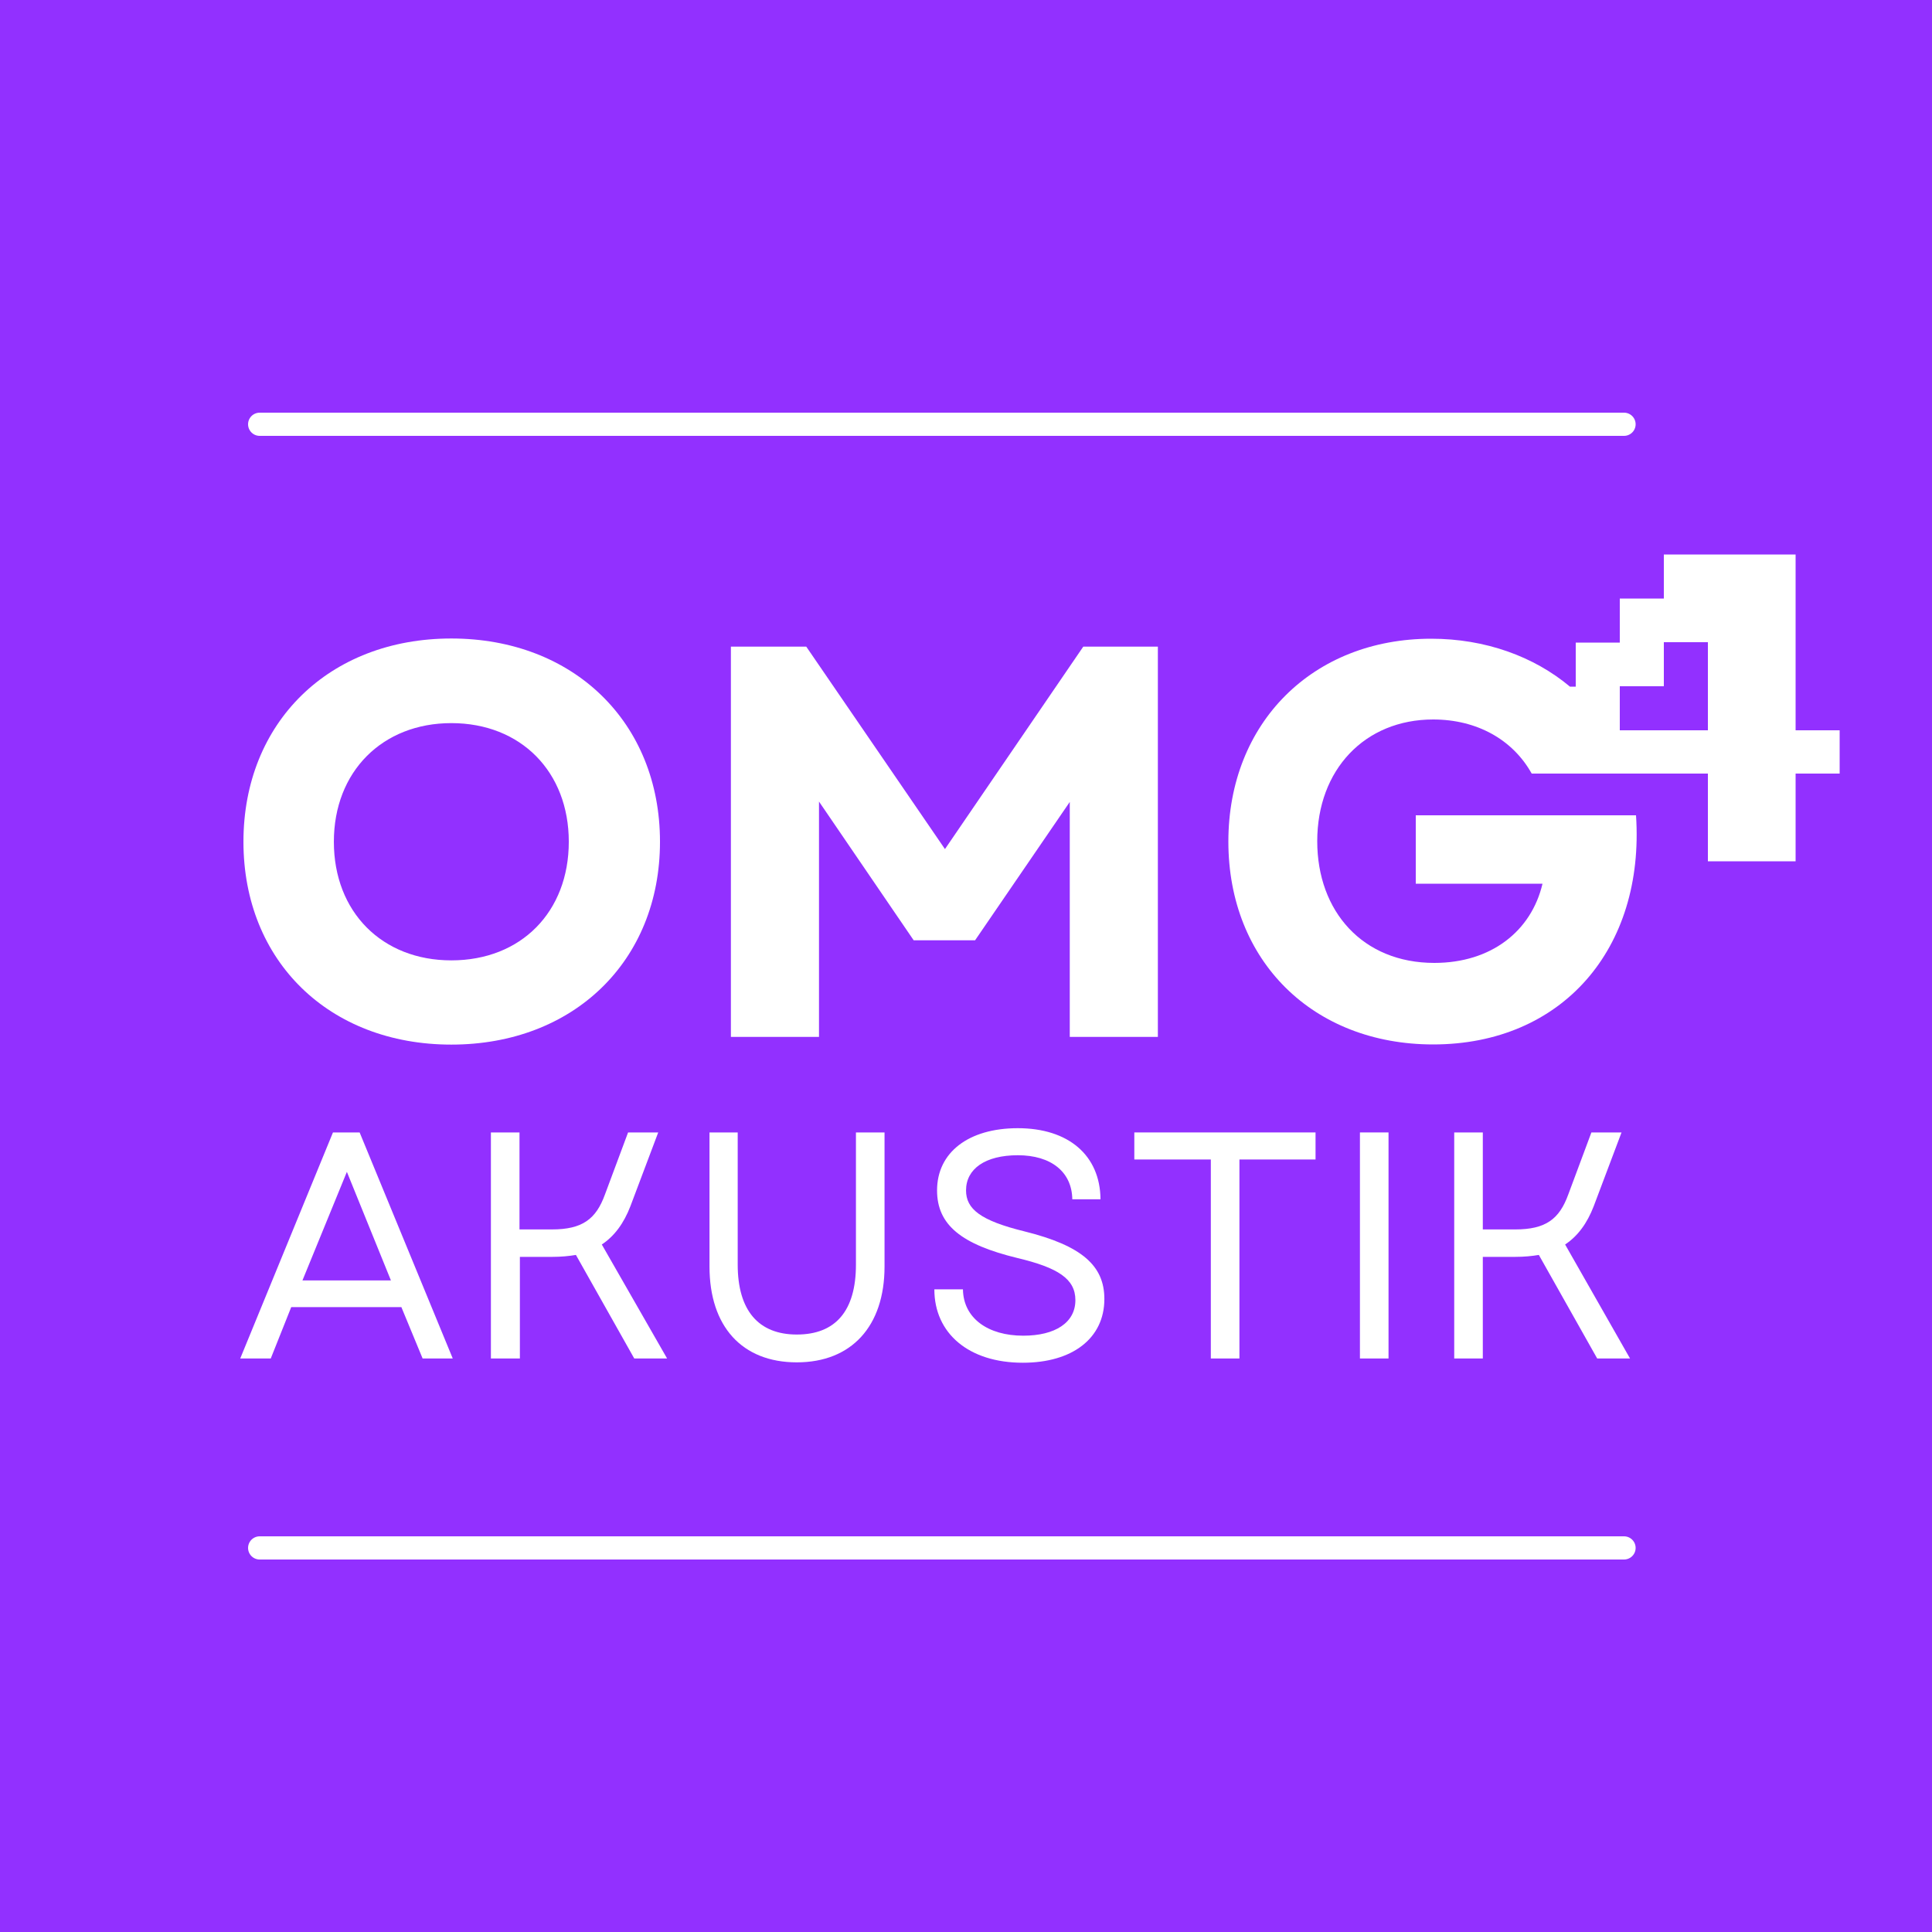
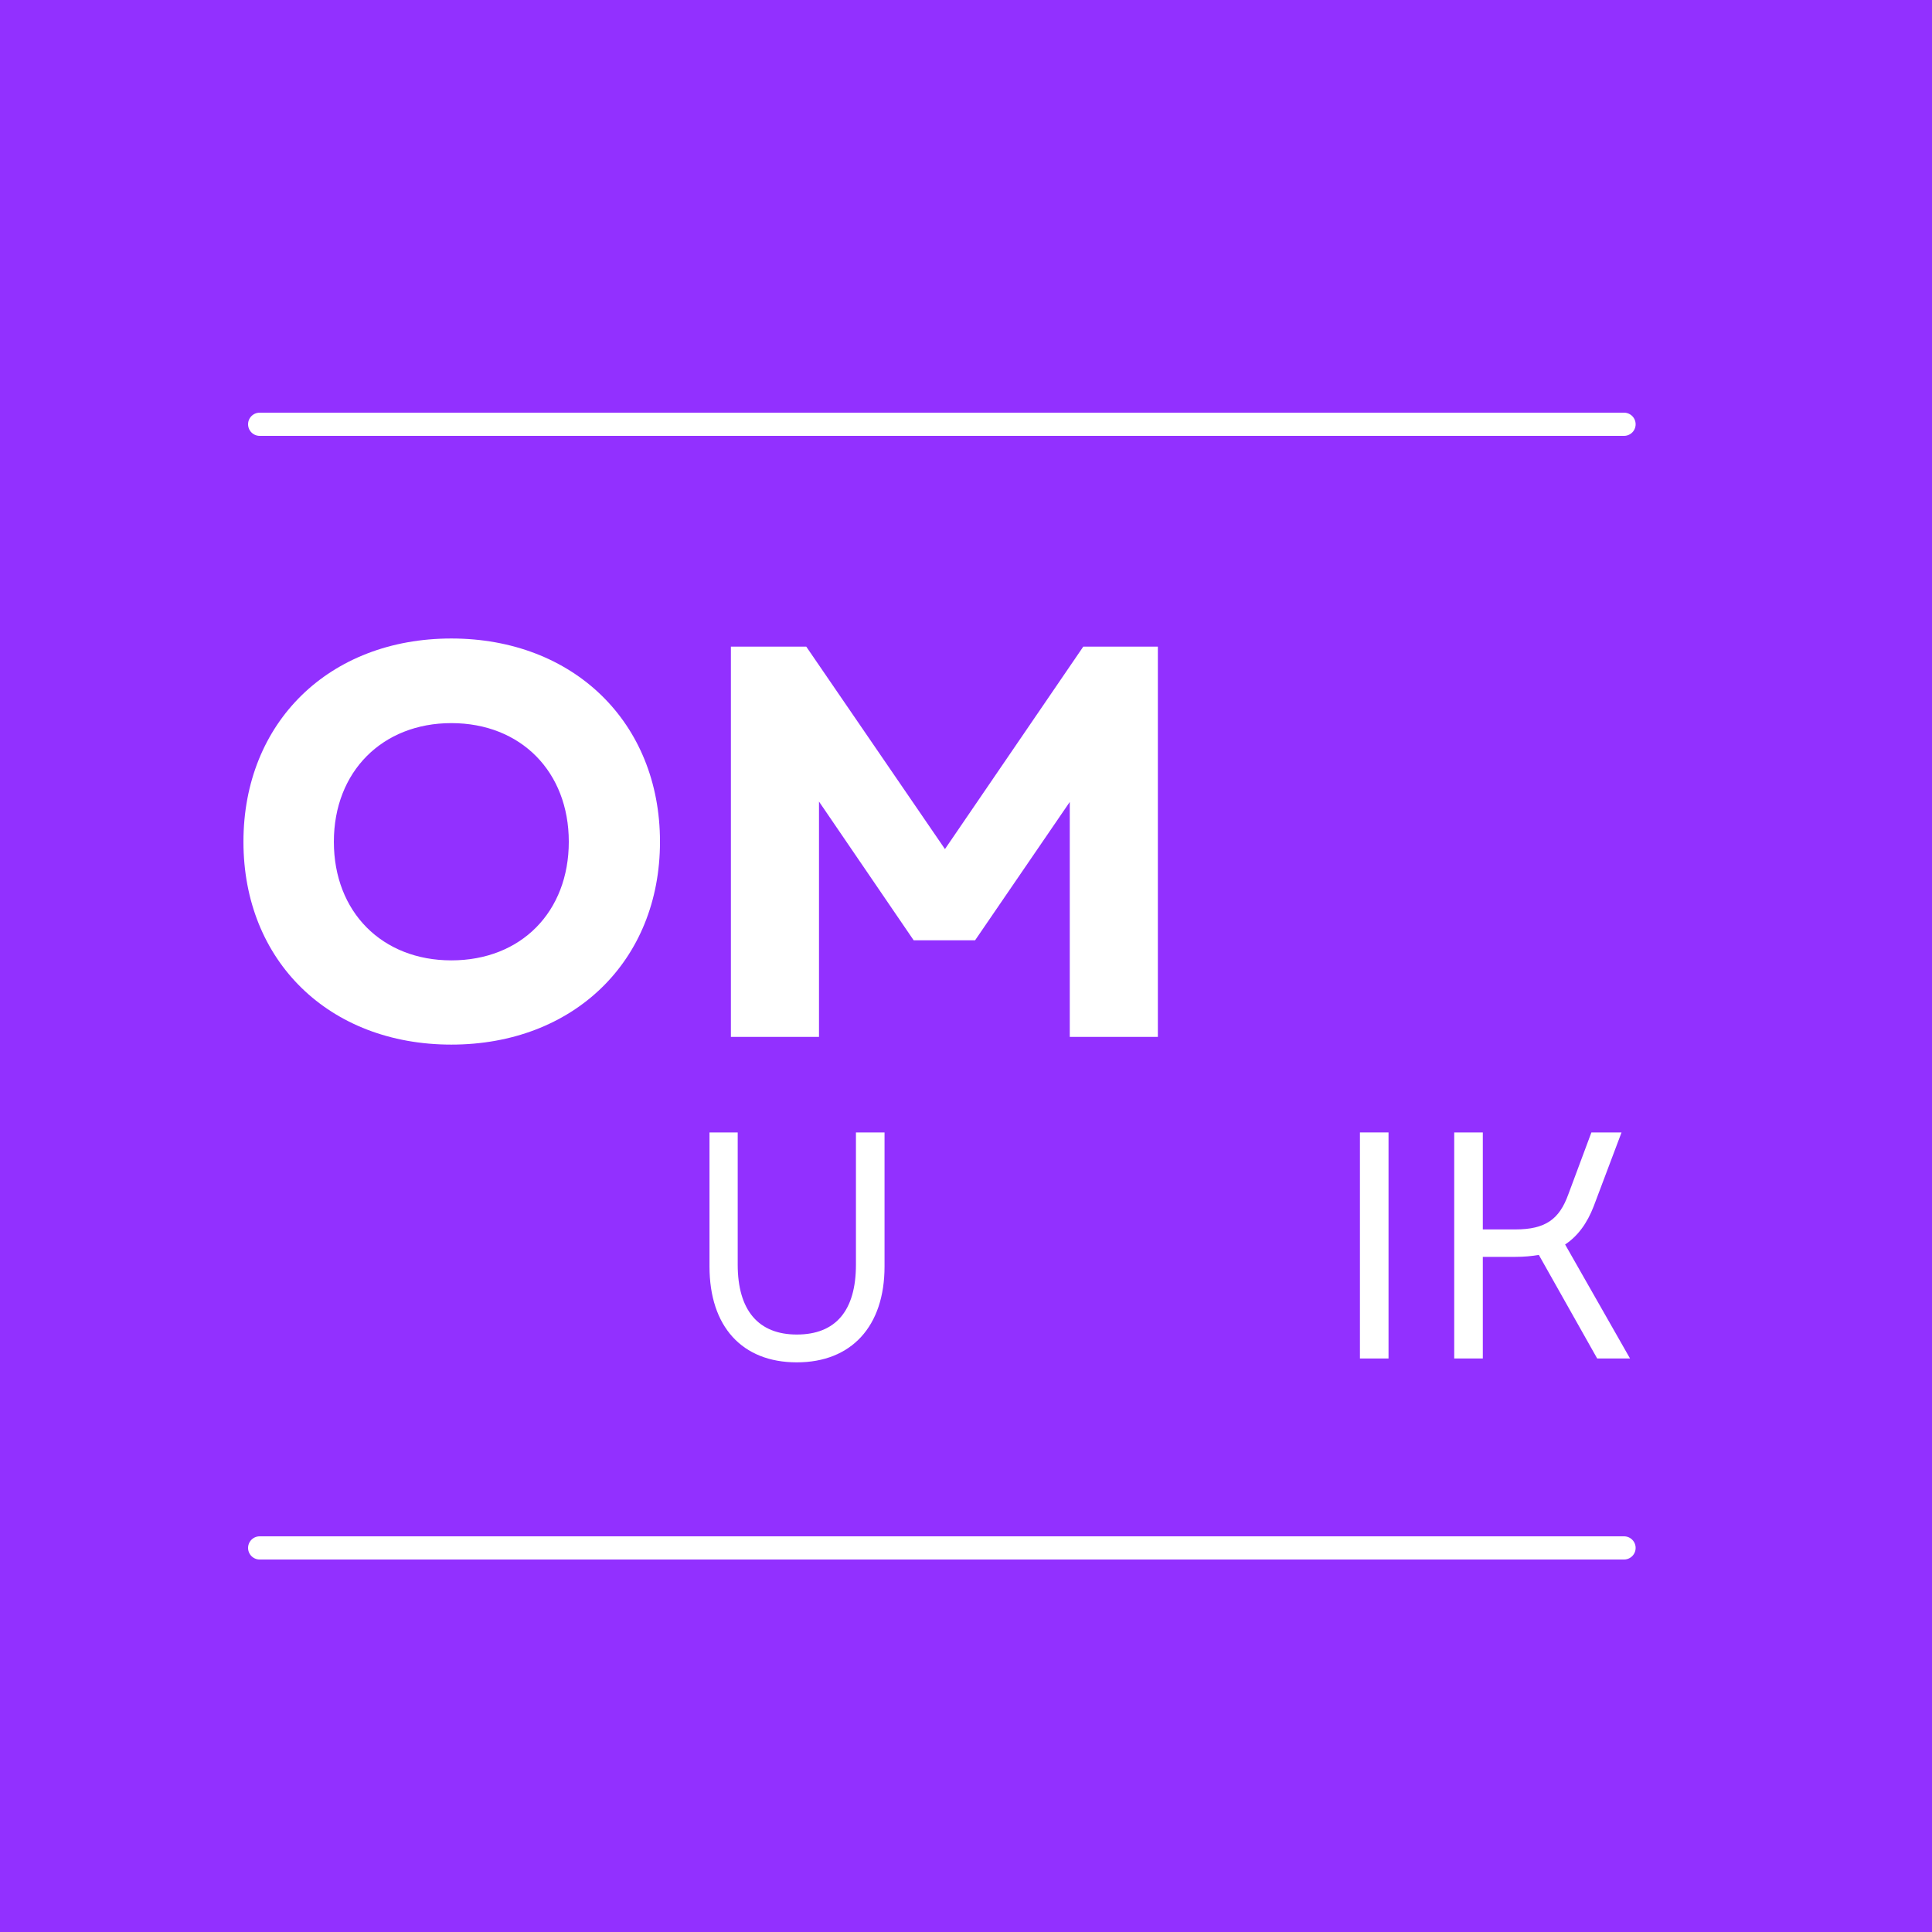
<svg xmlns="http://www.w3.org/2000/svg" id="Ebene_1" x="0px" y="0px" viewBox="0 0 500 500" style="enable-background:new 0 0 500 500;" xml:space="preserve">
  <style type="text/css"> .st0{fill:#FFFFFF;} .st1{fill:#E4E4E4;} .st2{fill:#9230FF;} .st3{fill:none;stroke:#FFFFFF;stroke-width:6;stroke-linecap:round;} </style>
  <rect x="-50" y="-50" class="st0" width="600" height="600" />
  <rect x="-50" y="-50" class="st1" width="600" height="600" />
  <rect x="-50" y="-50" class="st2" width="600" height="600" />
  <path class="st3" d="M67.2,400.6h353.1" />
  <path class="st3" d="M67.2,109.8h353.1" />
  <g>
    <g transform="translate(45.572, 263.675)">
      <g>
-         <path class="st0" d="M16.6,87.9h7.9l5.3-13.3h28.5l5.5,13.3h7.8L47.5,29.4h-6.9L16.6,87.9z M32.7,67.7l11.5-28.1l11.4,28.1H32.7z " />
-       </g>
+         </g>
    </g>
  </g>
  <g>
    <g transform="translate(88.945, 263.675)">
      <g>
-         <path class="st0" d="M38.2,87.9h7.4V61.6h8.4c2.3,0,4.3-0.2,6.1-0.5l15.1,26.8h8.5L66.8,58.4c3.3-2.2,5.7-5.5,7.4-9.9l7.2-19.1 h-7.8l-6,16.1c-2.3,6.3-5.8,9-13.7,9h-8.4V29.4h-7.4V87.9z" />
-       </g>
+         </g>
    </g>
  </g>
  <g>
    <g transform="translate(131.817, 263.675)">
      <g>
        <path class="st0" d="M74.4,88.9c14.1,0,22.7-9.3,22.7-24.8V29.4h-7.4v34.2c0,12-5.3,18.1-15.3,18.1c-9.9,0-15.3-6.2-15.3-18.1 V29.4h-7.3v34.7C51.8,79.6,60.2,88.9,74.4,88.9z" />
      </g>
    </g>
  </g>
  <g>
    <g transform="translate(177.509, 263.675)">
      <g>
-         <path class="st0" d="M87.2,89c12.8,0,21.1-6.3,21.1-16.5c0-8.6-5.8-13.8-20.7-17.5c-11.4-2.8-15.1-5.8-15.1-10.6 c0-5.6,5-9.1,13.4-9.1c8.6,0,14,4.3,14.1,11.4h7.3c-0.1-11.4-8.3-18.4-21.4-18.4c-12.8,0-20.9,6.3-20.9,16.1 c0,9,6.4,14,20.8,17.5c10.5,2.5,15,5.4,15,10.9c0,5.8-5.2,9.2-13.5,9.2c-9.1,0-15.5-4.5-15.6-12h-7.4C64.3,81.4,73.2,89,87.2,89z " />
-       </g>
+         </g>
    </g>
  </g>
  <g>
    <g transform="translate(218.062, 263.675)">
      <g>
-         <path class="st0" d="M95.3,87.9h7.4V36.4h19.7v-7H75.5v7h19.8V87.9z" />
-       </g>
+         </g>
    </g>
  </g>
  <g>
    <g transform="translate(257.549, 263.675)">
      <g>
        <path class="st0" d="M94.4,87.9h7.4V29.4h-7.4V87.9z" />
      </g>
    </g>
  </g>
  <g>
    <g transform="translate(275.851, 263.675)">
      <g>
        <path class="st0" d="M100.5,87.9h7.4V61.6h8.4c2.3,0,4.3-0.2,6.1-0.5l15.1,26.8h8.5l-16.8-29.5c3.3-2.2,5.7-5.5,7.4-9.9l7.2-19.1 h-7.8l-6,16.1c-2.3,6.3-5.8,9-13.7,9h-8.4V29.4h-7.4V87.9z" />
      </g>
    </g>
  </g>
  <g>
    <g transform="translate(42.603, 201.242)">
      <g>
        <path class="st0" d="M74.2,69.1c31.6,0,54-21.6,54-52.5S105.8-36,74.2-36S20.4-14.3,20.4,16.6S42.6,69.1,74.2,69.1z M43.8,16.6 c0-18.2,12.6-30.7,30.4-30.7c18,0,30.4,12.6,30.4,30.7S92.3,47.3,74.2,47.3C56.3,47.3,43.8,34.8,43.8,16.6z" />
      </g>
    </g>
  </g>
  <g>
    <g transform="translate(132.755, 201.242)">
      <g>
        <path class="st0" d="M56.4,67.1h22.8V6.2l24.5,35.9h15.9l24.5-35.8v60.8h22.8v-101h-19.3l-35.8,52.4L75.9-33.9H56.4V67.1z" />
      </g>
    </g>
  </g>
-   <path class="st0" d="M464.7,189v-45.5h-34.1v11.4h-11.4v11.4h-11.4v11.4h-1.5c-9.3-7.8-21.9-12.4-35.9-12.4 c-30.7,0-52.5,21.8-52.5,52.5c0,30.9,21.9,52.5,53,52.5c33.3,0,54.8-24.7,52.5-59.3h-57v17.7h32.8c-2.9,12.3-13.3,20.5-28,20.5 c-18.5,0-30.3-13.3-30.3-31.5c0-18.5,12.3-31.5,30-31.5c11.3,0,20.6,5.2,25.5,14h0v0H442v22.7h22.7v-22.7h11.4V189H464.7z M442,189 h-22.8v-11.4h11.4v-11.4H442V189z" />
</svg>